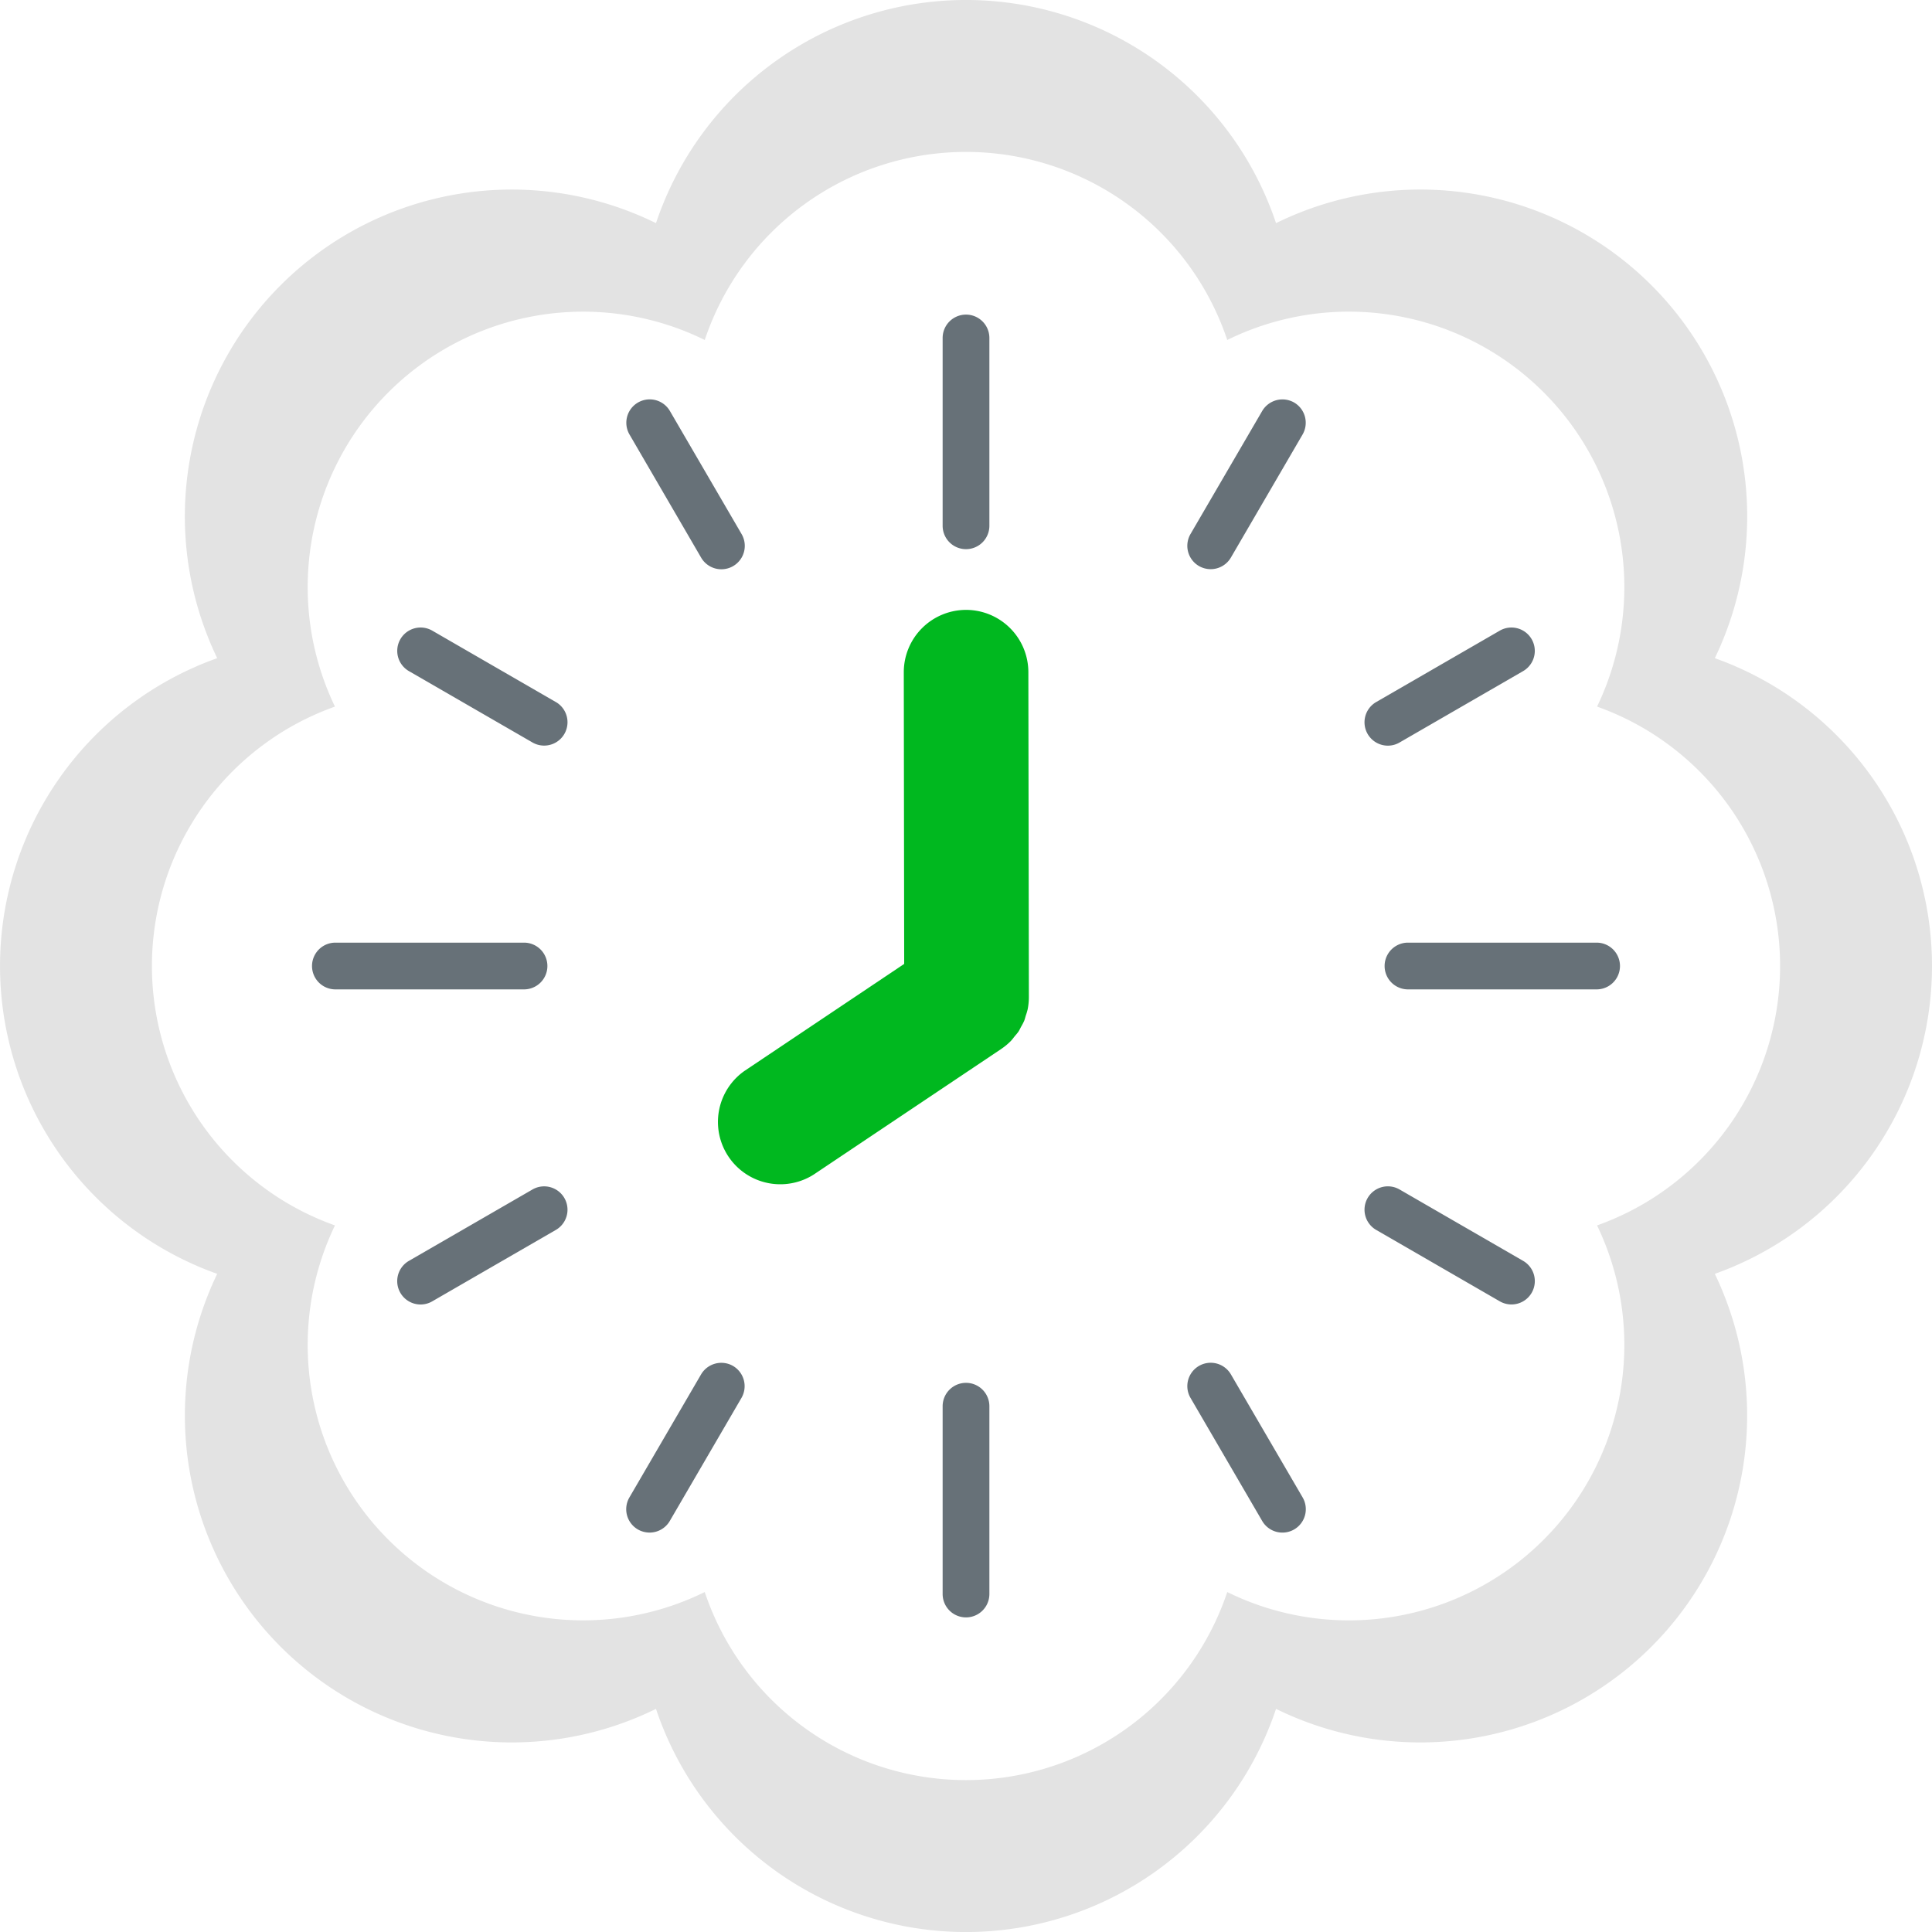
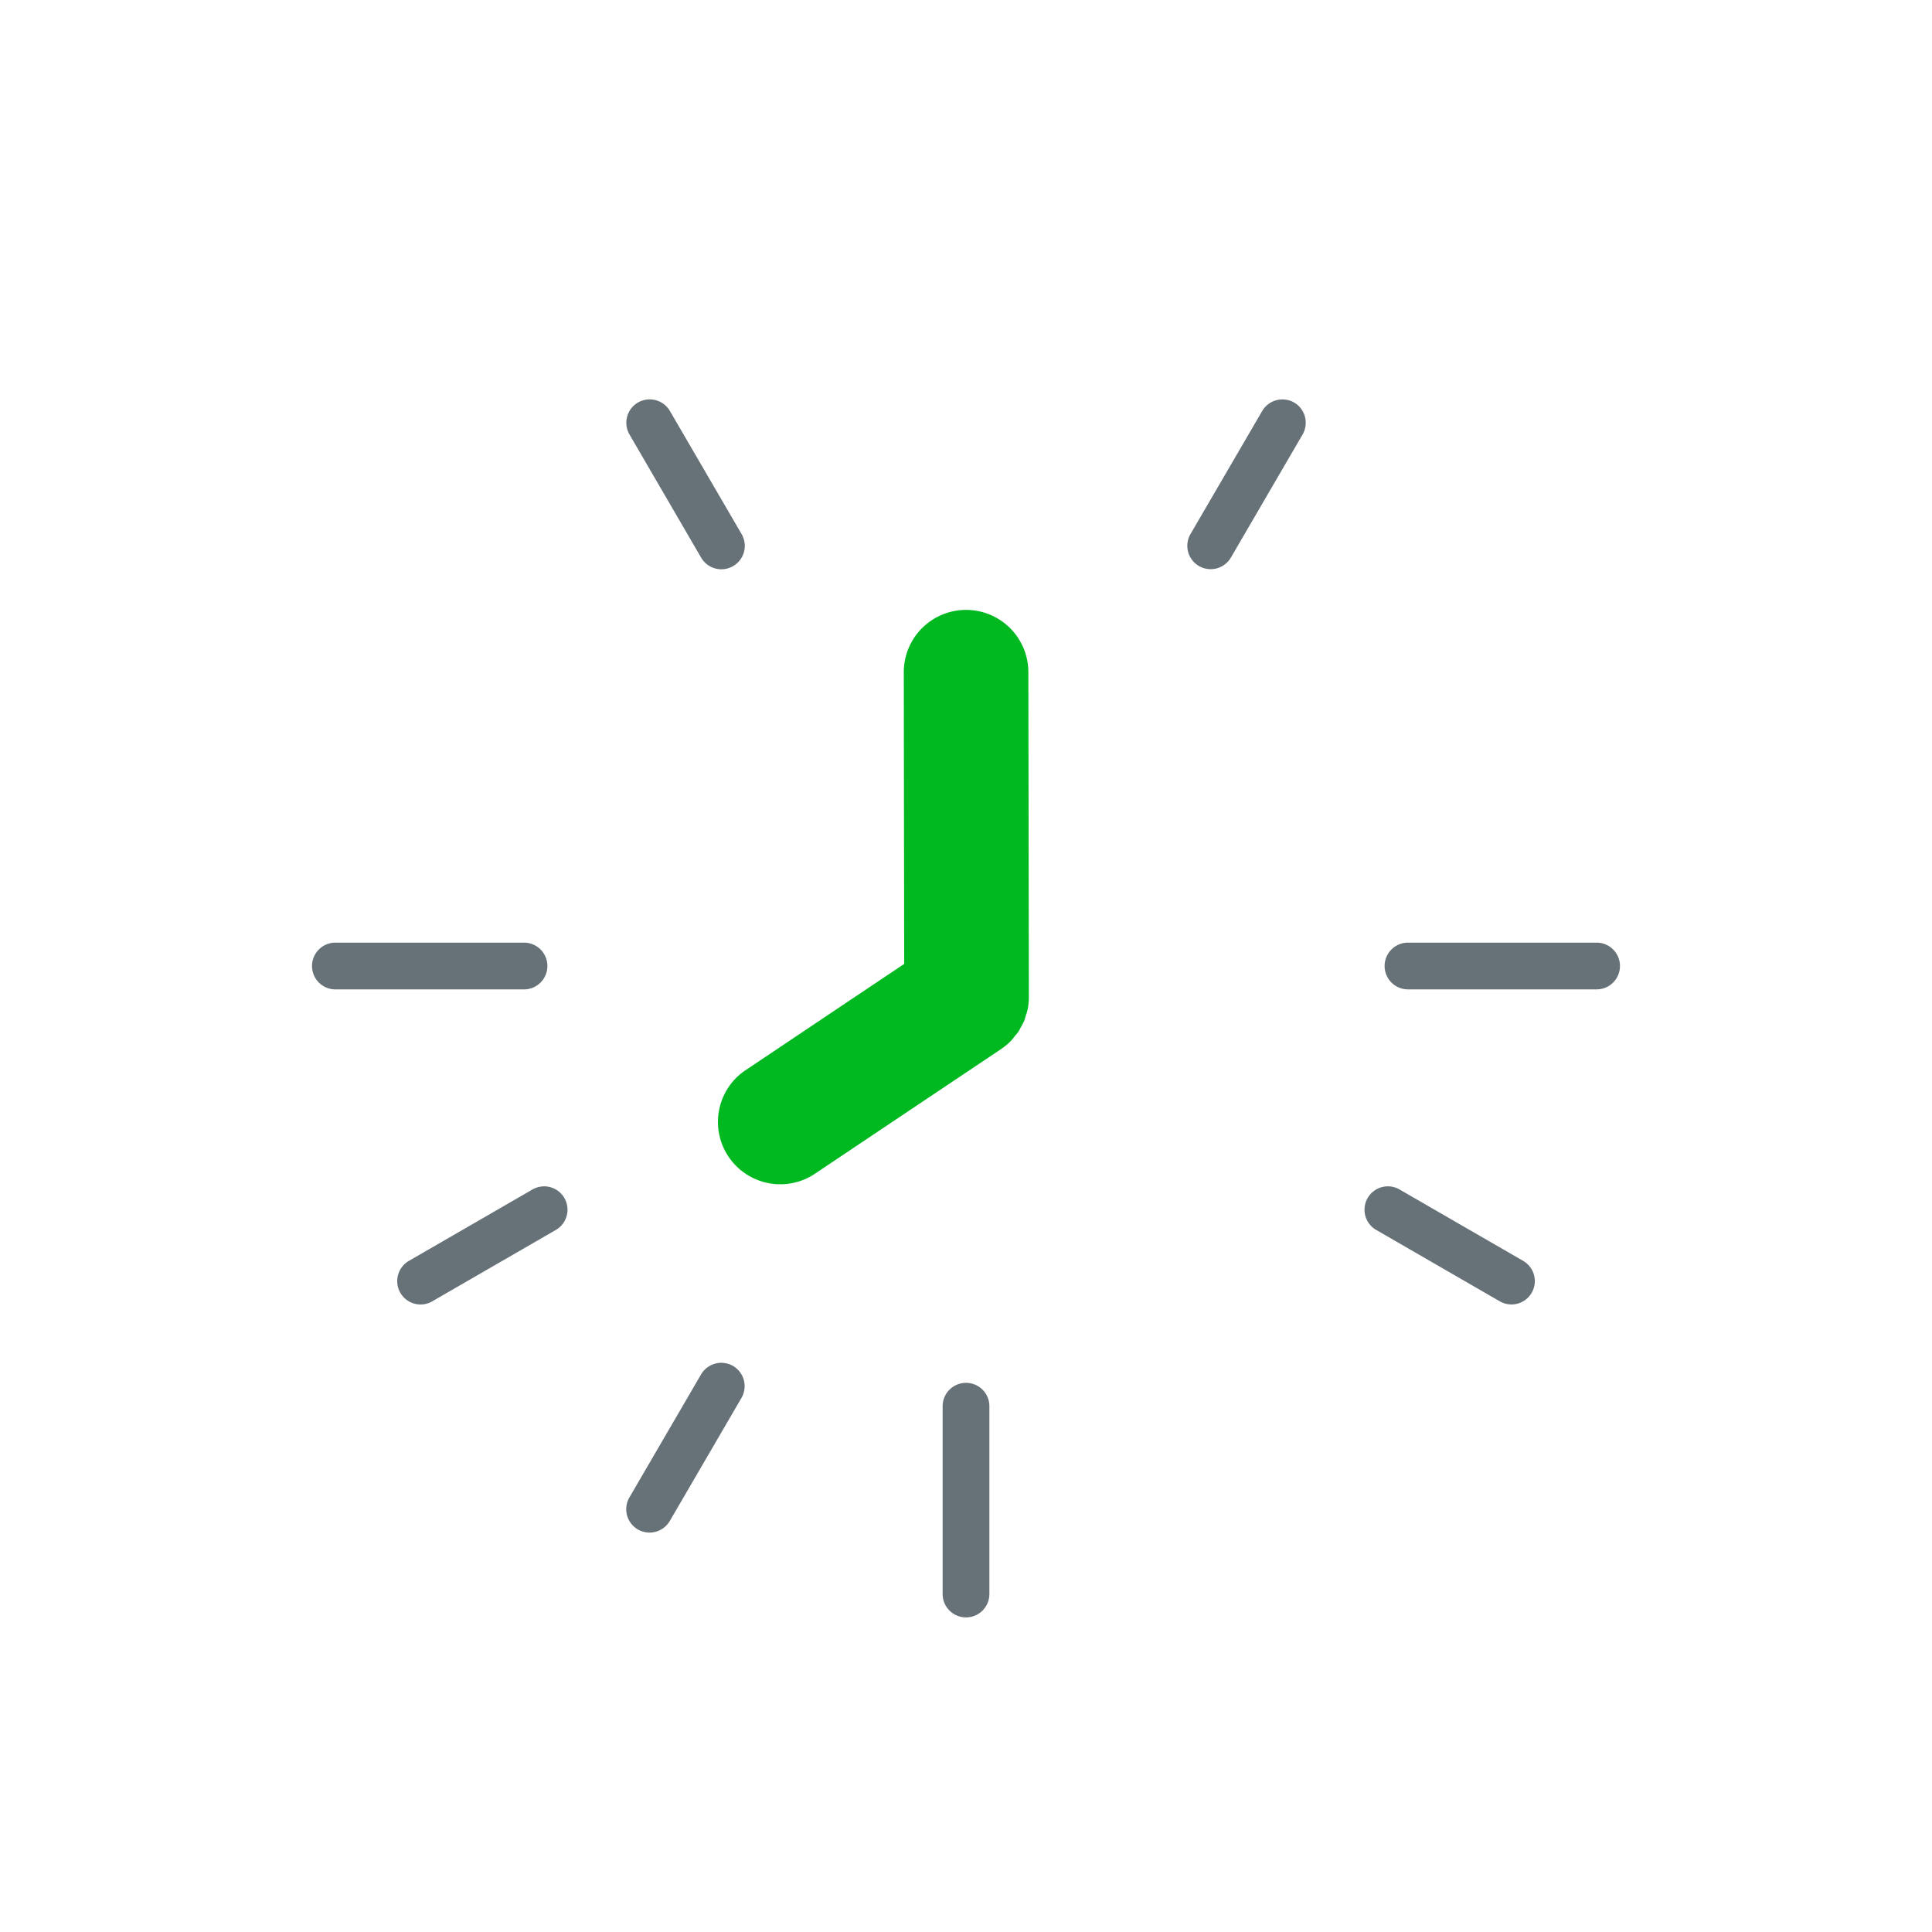
<svg xmlns="http://www.w3.org/2000/svg" width="91.999" height="92" viewBox="0 0 91.999 92">
  <g id="icon-opening-times" transform="translate(-575.84 -1136.667)">
    <path id="Path_1127" data-name="Path 1127" d="M251.769,164.532h-8.982a1.113,1.113,0,0,0,0,2.226h8.982a1.113,1.113,0,0,0,0-2.226Z" transform="translate(400.099 1017.022)" fill="#677178" />
    <path id="Path_1128" data-name="Path 1128" d="M165.645,241.369a1.113,1.113,0,0,0-1.113,1.113v8.943a1.113,1.113,0,0,0,2.226,0v-8.943A1.113,1.113,0,0,0,165.645,241.369Z" transform="translate(456.195 961.147)" fill="#677178" />
    <path id="Path_1129" data-name="Path 1129" d="M65.67,165.645a1.113,1.113,0,0,0-1.113-1.113H55.575a1.113,1.113,0,0,0,0,2.226h8.982A1.113,1.113,0,0,0,65.67,165.645Z" transform="translate(536.236 1017.022)" fill="#677178" />
-     <path id="Path_1130" data-name="Path 1130" d="M165.645,66.082a1.113,1.113,0,0,0,1.113-1.113V56.026a1.113,1.113,0,0,0-2.226,0v8.943A1.113,1.113,0,0,0,165.645,66.082Z" transform="translate(456.195 1096.735)" fill="#677178" />
    <path id="Path_1131" data-name="Path 1131" d="M212.329,69.866a1.119,1.119,0,0,0-1.522.4l-3.415,5.861a1.114,1.114,0,0,0,.4,1.522,1.127,1.127,0,0,0,.56.151,1.114,1.114,0,0,0,.963-.552l3.414-5.861A1.116,1.116,0,0,0,212.329,69.866Z" transform="translate(425.138 1085.97)" fill="#677178" />
-     <path id="Path_1132" data-name="Path 1132" d="M239.281,115.156a1.1,1.1,0,0,0,.555-.15l5.885-3.4a1.112,1.112,0,1,0-1.113-1.926l-5.885,3.4a1.113,1.113,0,0,0,.558,2.076Z" transform="translate(402.648 1057.018)" fill="#677178" />
    <path id="Path_1133" data-name="Path 1133" d="M245.722,210.621l-5.885-3.4a1.112,1.112,0,0,0-1.113,1.926l5.885,3.4a1.112,1.112,0,0,0,1.113-1.926Z" transform="translate(402.648 986.087)" fill="#677178" />
-     <path id="Path_1134" data-name="Path 1134" d="M209.317,238.423a1.113,1.113,0,1,0-1.924,1.12l3.414,5.861a1.114,1.114,0,0,0,1.925-1.122Z" transform="translate(425.137 963.69)" fill="#677178" />
    <path id="Path_1135" data-name="Path 1135" d="M114.393,238.025a1.119,1.119,0,0,0-1.522.4l-3.414,5.861a1.114,1.114,0,0,0,.4,1.522,1.128,1.128,0,0,0,.56.151,1.114,1.114,0,0,0,.963-.552l3.414-5.861A1.116,1.116,0,0,0,114.393,238.025Z" transform="translate(496.354 963.687)" fill="#677178" />
    <path id="Path_1136" data-name="Path 1136" d="M75.77,207.222l-5.885,3.4a1.113,1.113,0,0,0,.558,2.076,1.1,1.1,0,0,0,.555-.15l5.885-3.4a1.112,1.112,0,0,0-1.113-1.926Z" transform="translate(525.425 986.087)" fill="#677178" />
-     <path id="Path_1137" data-name="Path 1137" d="M76.883,113.075,71,109.676a1.112,1.112,0,1,0-1.113,1.926L75.77,115a1.112,1.112,0,0,0,1.113-1.926Z" transform="translate(525.425 1057.022)" fill="#677178" />
    <path id="Path_1138" data-name="Path 1138" d="M112.873,77.252A1.114,1.114,0,0,0,114.8,76.13l-3.414-5.861a1.113,1.113,0,0,0-1.924,1.12Z" transform="translate(496.354 1085.969)" fill="#677178" />
-     <path id="Path_1139" data-name="Path 1139" d="M81.658,31.341A15.563,15.563,0,0,0,60.763,10.626a15.568,15.568,0,0,0-29.526,0A15.563,15.563,0,0,0,10.343,31.341a15.56,15.56,0,0,0,0,29.318A15.564,15.564,0,0,0,31.237,81.374a15.568,15.568,0,0,0,29.526,0A15.564,15.564,0,0,0,81.657,60.659a15.56,15.56,0,0,0,0-29.318ZM76.05,58.353A13.116,13.116,0,0,1,58.44,75.811a13.119,13.119,0,0,1-24.881,0A13.116,13.116,0,0,1,15.95,58.353a13.112,13.112,0,0,1,0-24.706A13.116,13.116,0,0,1,33.559,16.189a13.119,13.119,0,0,1,24.881,0A13.116,13.116,0,0,1,76.05,33.647a13.112,13.112,0,0,1,0,24.706Z" transform="translate(575.84 1136.667)" fill="#e3e3e3" />
    <path id="Path_1140" data-name="Path 1140" d="M136.958,106.453h0a2.968,2.968,0,0,0-2.963,2.972l.019,13.886-7.611,5.1a2.968,2.968,0,0,0,3.3,4.932l8.93-5.98s0,0,.007-.006a2.99,2.99,0,0,0,.445-.368c.07-.07.125-.151.187-.227s.126-.142.18-.223.088-.16.131-.24a2.943,2.943,0,0,0,.142-.27c.034-.083.053-.172.08-.258a2.905,2.905,0,0,0,.088-.294,2.982,2.982,0,0,0,.058-.58v0l-.024-15.474A2.968,2.968,0,0,0,136.958,106.453Z" transform="translate(484.882 1059.256)" fill="#00b81f" />
  </g>
</svg>